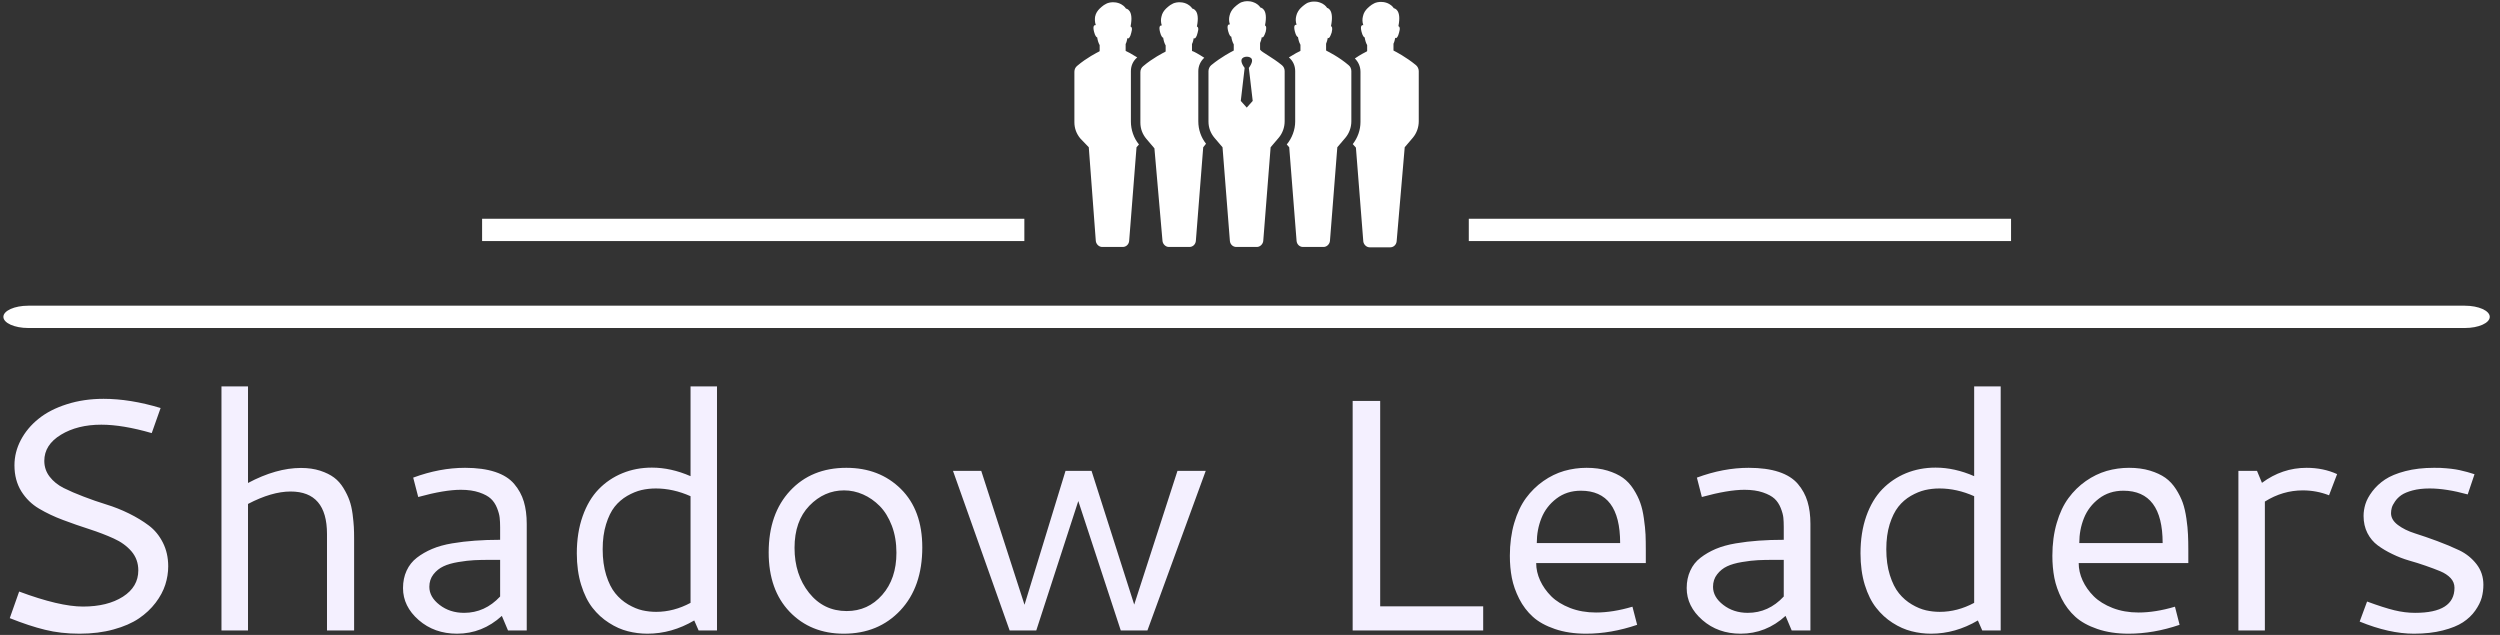
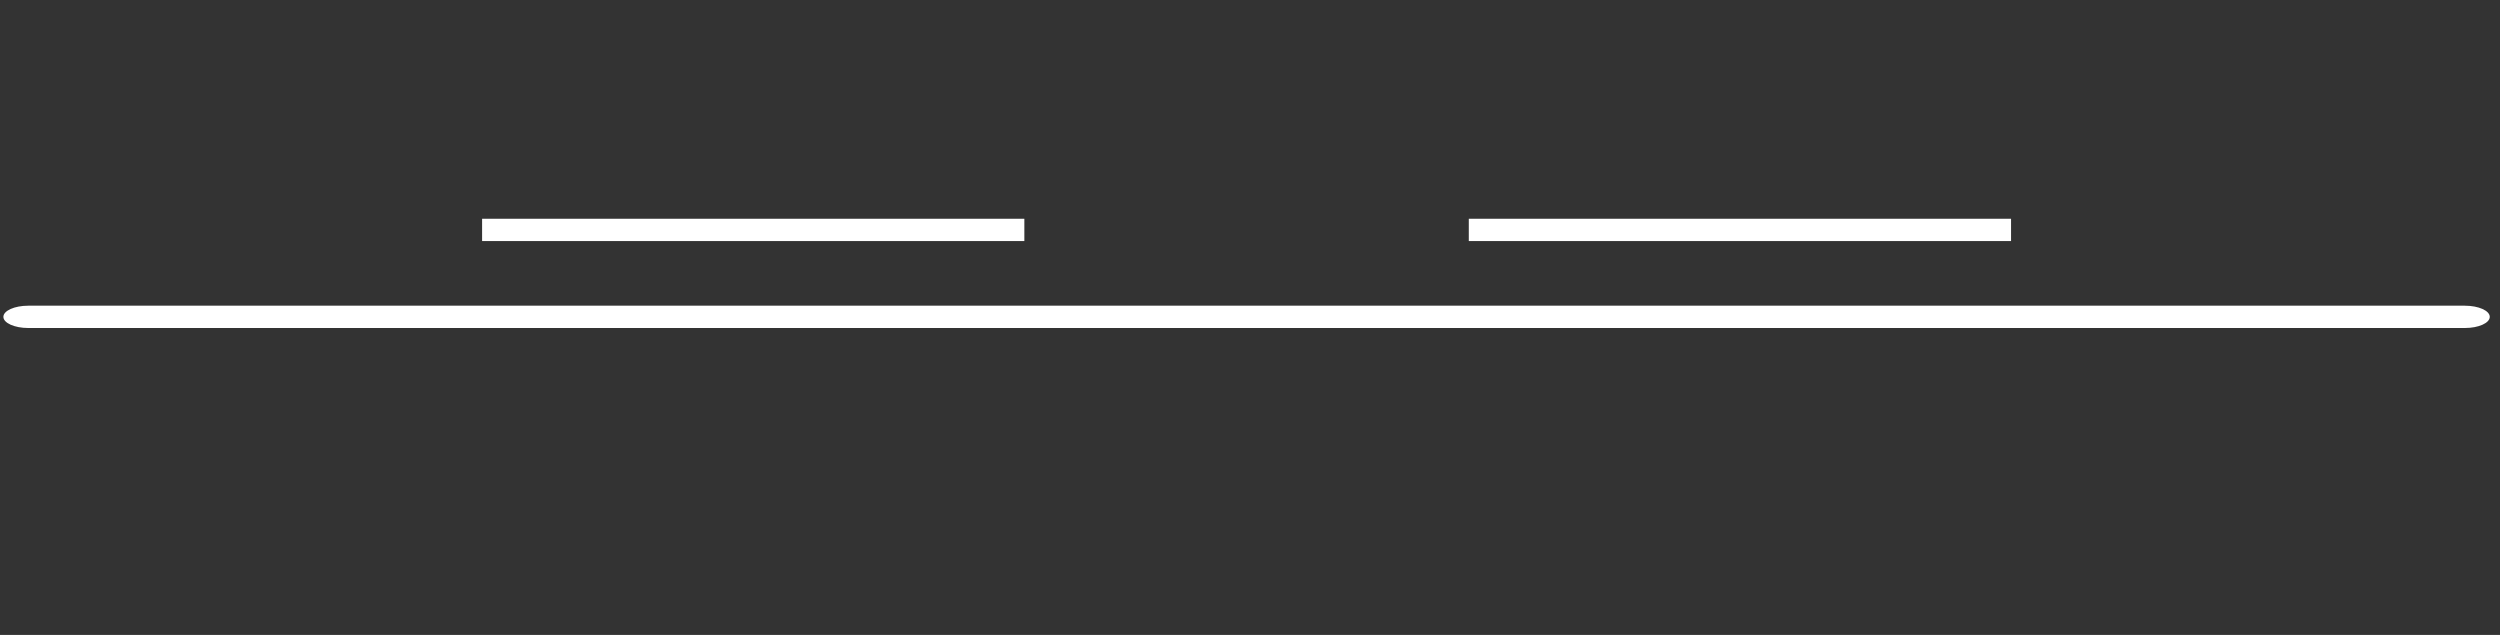
<svg xmlns="http://www.w3.org/2000/svg" width="189" height="48" viewBox="0 0 189 48" fill="none">
  <rect x="0" y="0" width="189" height="48" fill="#333333" stroke="none" />
  <g clip-path="url(#clip0_143_709)">
    <g clip-path="url(#clip1_143_709)">
      <g clip-path="url(#clip2_143_709)">
        <path d="M186.346 23.111H2.136C1.097 23.111 0.256 23.488 0.256 23.954C0.256 24.419 1.097 24.797 2.136 24.797H186.346C187.384 24.797 188.226 24.419 188.226 23.954C188.226 23.488 187.384 23.111 186.346 23.111Z" fill="white" />
        <g clip-path="url(#clip3_143_709)">
          <g clip-path="url(#clip4_143_709)">
            <g clip-path="url(#clip5_143_709)">
              <g clip-path="url(#clip6_143_709)">
                <path d="M7.83 30.151C9.167 30.151 10.604 30.382 12.142 30.846L11.471 32.742C10.004 32.318 8.734 32.106 7.66 32.106C6.456 32.106 5.438 32.36 4.604 32.867C3.767 33.377 3.349 34.035 3.349 34.842C3.349 35.289 3.484 35.688 3.754 36.038C4.024 36.388 4.377 36.673 4.814 36.893C5.254 37.113 5.756 37.33 6.32 37.543C6.88 37.76 7.452 37.958 8.035 38.138C8.615 38.315 9.187 38.542 9.751 38.819C10.311 39.095 10.811 39.399 11.251 39.729C11.691 40.059 12.045 40.489 12.312 41.019C12.582 41.549 12.717 42.148 12.717 42.815C12.717 43.278 12.643 43.74 12.497 44.2C12.35 44.66 12.107 45.116 11.766 45.566C11.423 46.019 10.999 46.416 10.496 46.756C9.989 47.1 9.352 47.376 8.585 47.586C7.815 47.8 6.958 47.907 6.015 47.907C5.068 47.907 4.197 47.808 3.404 47.611C2.61 47.418 1.721 47.125 0.738 46.731L1.448 44.721C3.482 45.477 5.089 45.856 6.27 45.856C7.507 45.856 8.514 45.607 9.291 45.111C10.068 44.614 10.456 43.95 10.456 43.12C10.456 42.566 10.284 42.088 9.941 41.684C9.594 41.281 9.146 40.956 8.595 40.709C8.045 40.459 7.437 40.226 6.77 40.009C6.103 39.795 5.438 39.564 4.774 39.314C4.111 39.067 3.504 38.78 2.954 38.453C2.403 38.13 1.955 37.691 1.608 37.138C1.265 36.581 1.093 35.929 1.093 35.182C1.093 34.515 1.253 33.877 1.573 33.267C1.897 32.653 2.343 32.118 2.914 31.661C3.48 31.201 4.192 30.834 5.049 30.561C5.903 30.287 6.83 30.151 7.83 30.151ZM21.97 37.158C21.02 37.158 19.946 37.471 18.749 38.098V47.661H16.743V29.21H18.749V36.513C20.172 35.756 21.508 35.377 22.755 35.377C23.292 35.377 23.774 35.446 24.201 35.583C24.627 35.722 24.979 35.896 25.256 36.103C25.533 36.309 25.771 36.578 25.971 36.908C26.171 37.238 26.321 37.548 26.421 37.838C26.525 38.128 26.603 38.472 26.656 38.868C26.706 39.269 26.738 39.594 26.751 39.844C26.765 40.097 26.771 40.396 26.771 40.739V47.661H24.721V40.369C24.721 38.228 23.804 37.158 21.97 37.158ZM35.159 35.367C36.053 35.367 36.811 35.471 37.435 35.678C38.058 35.884 38.538 36.188 38.875 36.588C39.212 36.985 39.454 37.428 39.601 37.918C39.747 38.405 39.821 38.967 39.821 39.604V47.661H38.405L37.94 46.561C36.956 47.458 35.826 47.907 34.549 47.907C33.408 47.907 32.443 47.563 31.653 46.876C30.863 46.186 30.468 45.381 30.468 44.46C30.468 43.974 30.558 43.535 30.738 43.145C30.918 42.752 31.176 42.425 31.513 42.165C31.85 41.904 32.235 41.683 32.668 41.499C33.098 41.316 33.6 41.176 34.174 41.079C34.747 40.983 35.324 40.914 35.904 40.874C36.481 40.831 37.116 40.809 37.81 40.809V39.859C37.81 39.582 37.798 39.342 37.775 39.139C37.755 38.935 37.688 38.69 37.575 38.403C37.462 38.12 37.306 37.886 37.11 37.703C36.916 37.52 36.625 37.361 36.234 37.228C35.841 37.095 35.376 37.028 34.839 37.028C34.009 37.028 32.935 37.21 31.618 37.573L31.238 36.108C32.572 35.614 33.879 35.367 35.159 35.367ZM37.81 45.096V42.325H37.065C36.598 42.325 36.194 42.333 35.854 42.35C35.511 42.366 35.109 42.413 34.649 42.49C34.192 42.566 33.817 42.675 33.524 42.815C33.23 42.952 32.978 43.153 32.768 43.42C32.562 43.684 32.458 43.999 32.458 44.365C32.458 44.879 32.717 45.334 33.233 45.731C33.75 46.131 34.367 46.331 35.084 46.331C36.134 46.331 37.043 45.919 37.81 45.096ZM43.607 41.834C43.607 40.794 43.754 39.859 44.047 39.029C44.34 38.198 44.744 37.518 45.257 36.988C45.768 36.461 46.368 36.056 47.058 35.773C47.745 35.492 48.487 35.352 49.284 35.352C50.244 35.352 51.218 35.568 52.205 35.998V29.21H54.205V47.661H52.815L52.485 46.906C51.354 47.573 50.174 47.907 48.944 47.907C48.437 47.907 47.943 47.845 47.463 47.721C46.983 47.601 46.508 47.39 46.038 47.086C45.564 46.786 45.151 46.409 44.797 45.956C44.444 45.506 44.157 44.927 43.937 44.22C43.717 43.51 43.607 42.715 43.607 41.834ZM49.604 46.256C50.491 46.256 51.358 46.029 52.205 45.576V37.513C51.331 37.123 50.456 36.928 49.579 36.928C49.205 36.928 48.844 36.968 48.493 37.048C48.143 37.131 47.785 37.278 47.418 37.488C47.051 37.702 46.735 37.975 46.468 38.308C46.204 38.642 45.988 39.084 45.818 39.634C45.648 40.184 45.562 40.812 45.562 41.519C45.562 42.253 45.651 42.907 45.828 43.48C46.008 44.054 46.236 44.51 46.513 44.85C46.79 45.194 47.115 45.476 47.488 45.696C47.865 45.916 48.223 46.064 48.563 46.141C48.907 46.218 49.254 46.256 49.604 46.256ZM63.984 35.367C65.654 35.367 67.028 35.899 68.105 36.963C69.185 38.03 69.725 39.504 69.725 41.384C69.725 43.378 69.174 44.964 68.07 46.141C66.966 47.318 65.539 47.907 63.788 47.907C62.121 47.907 60.758 47.355 59.697 46.251C58.64 45.147 58.112 43.652 58.112 41.764C58.112 39.817 58.652 38.263 59.732 37.103C60.809 35.946 62.226 35.367 63.984 35.367ZM63.813 37.073C62.813 37.073 61.938 37.46 61.188 38.233C60.441 39.007 60.067 40.069 60.067 41.419C60.067 42.763 60.432 43.895 61.163 44.816C61.896 45.736 62.845 46.196 64.009 46.196C65.086 46.196 65.981 45.789 66.695 44.975C67.411 44.162 67.77 43.1 67.77 41.789C67.77 41.039 67.655 40.359 67.425 39.749C67.191 39.139 66.886 38.642 66.509 38.258C66.129 37.875 65.707 37.581 65.244 37.378C64.781 37.175 64.304 37.073 63.813 37.073ZM76.328 47.661L72.046 35.597H74.182L77.453 45.721L80.554 35.597H82.52L85.746 45.706L89.017 35.597H91.153L86.746 47.661H84.73L81.519 37.878L78.343 47.661H76.328ZM102.261 47.661V30.311H104.342V45.841H112.129V47.661H102.261ZM119.942 35.367C120.529 35.367 121.057 35.437 121.527 35.578C121.994 35.721 122.383 35.903 122.693 36.123C123 36.343 123.266 36.63 123.493 36.983C123.717 37.336 123.887 37.678 124.003 38.008C124.123 38.338 124.215 38.735 124.278 39.199C124.345 39.662 124.387 40.066 124.403 40.409C124.417 40.749 124.423 41.153 124.423 41.619V42.57H116.136C116.136 43.01 116.234 43.447 116.431 43.88C116.631 44.317 116.913 44.717 117.276 45.081C117.64 45.441 118.116 45.736 118.707 45.966C119.297 46.193 119.949 46.306 120.662 46.306C121.509 46.306 122.426 46.159 123.413 45.866L123.768 47.236C122.454 47.683 121.167 47.907 119.907 47.907C119.02 47.907 118.233 47.788 117.546 47.551C116.856 47.315 116.302 47.008 115.886 46.631C115.465 46.251 115.12 45.796 114.85 45.266C114.584 44.739 114.398 44.212 114.295 43.685C114.195 43.162 114.145 42.606 114.145 42.02C114.145 41.116 114.255 40.289 114.475 39.539C114.695 38.792 114.992 38.163 115.365 37.653C115.739 37.146 116.176 36.718 116.676 36.368C117.176 36.018 117.701 35.763 118.251 35.602C118.802 35.446 119.365 35.367 119.942 35.367ZM119.517 37.098C118.8 37.098 118.183 37.296 117.666 37.693C117.149 38.087 116.773 38.577 116.536 39.164C116.299 39.751 116.181 40.381 116.181 41.054H122.483C122.483 38.417 121.494 37.098 119.517 37.098ZM132.201 35.367C133.098 35.367 133.858 35.471 134.482 35.678C135.102 35.884 135.582 36.188 135.922 36.588C136.259 36.985 136.501 37.428 136.647 37.918C136.794 38.405 136.868 38.967 136.868 39.604V47.661H135.452L134.987 46.561C134.003 47.458 132.871 47.907 131.591 47.907C130.45 47.907 129.487 47.563 128.7 46.876C127.91 46.186 127.514 45.381 127.514 44.46C127.514 43.974 127.604 43.535 127.785 43.145C127.961 42.752 128.22 42.425 128.56 42.165C128.897 41.904 129.28 41.683 129.71 41.499C130.144 41.316 130.647 41.176 131.221 41.079C131.794 40.983 132.369 40.914 132.946 40.874C133.526 40.831 134.162 40.809 134.852 40.809V39.859C134.852 39.582 134.842 39.342 134.822 39.139C134.802 38.935 134.735 38.69 134.622 38.403C134.508 38.12 134.353 37.886 134.157 37.703C133.96 37.52 133.666 37.361 133.276 37.228C132.886 37.095 132.423 37.028 131.886 37.028C131.056 37.028 129.98 37.21 128.66 37.573L128.285 36.108C129.618 35.614 130.924 35.367 132.201 35.367ZM134.852 45.096V42.325H134.107C133.643 42.325 133.24 42.333 132.896 42.35C132.556 42.366 132.156 42.413 131.696 42.49C131.236 42.566 130.859 42.675 130.565 42.815C130.272 42.952 130.022 43.153 129.815 43.42C129.608 43.684 129.505 43.999 129.505 44.365C129.505 44.879 129.764 45.334 130.28 45.731C130.797 46.131 131.414 46.331 132.131 46.331C133.181 46.331 134.088 45.919 134.852 45.096ZM140.654 41.834C140.654 40.794 140.799 39.859 141.089 39.029C141.382 38.198 141.786 37.518 142.299 36.988C142.813 36.461 143.413 36.056 144.1 35.773C144.79 35.492 145.534 35.352 146.331 35.352C147.291 35.352 148.263 35.568 149.247 35.998V29.21H151.252V47.661H149.857L149.527 46.906C148.396 47.573 147.216 47.907 145.986 47.907C145.482 47.907 144.99 47.845 144.51 47.721C144.03 47.601 143.553 47.39 143.08 47.086C142.609 46.786 142.198 46.409 141.844 45.956C141.487 45.506 141.199 44.927 140.979 44.22C140.762 43.51 140.654 42.715 140.654 41.834ZM146.646 46.256C147.533 46.256 148.4 46.029 149.247 45.576V37.513C148.376 37.123 147.501 36.928 146.621 36.928C146.247 36.928 145.885 36.968 145.535 37.048C145.185 37.131 144.827 37.278 144.46 37.488C144.093 37.702 143.778 37.975 143.515 38.308C143.251 38.642 143.033 39.084 142.859 39.634C142.689 40.184 142.604 40.812 142.604 41.519C142.604 42.253 142.694 42.907 142.874 43.48C143.055 44.054 143.283 44.51 143.56 44.85C143.836 45.194 144.162 45.476 144.535 45.696C144.908 45.916 145.267 46.064 145.61 46.141C145.951 46.218 146.296 46.256 146.646 46.256ZM160.955 35.367C161.542 35.367 162.069 35.437 162.536 35.578C163.006 35.721 163.396 35.903 163.706 36.123C164.013 36.343 164.28 36.63 164.507 36.983C164.73 37.336 164.9 37.678 165.017 38.008C165.133 38.338 165.225 38.735 165.292 39.199C165.359 39.662 165.399 40.066 165.412 40.409C165.429 40.749 165.437 41.153 165.437 41.619V42.57H157.149C157.149 43.01 157.248 43.447 157.444 43.88C157.644 44.317 157.926 44.717 158.29 45.081C158.653 45.441 159.13 45.736 159.72 45.966C160.31 46.193 160.962 46.306 161.676 46.306C162.523 46.306 163.44 46.159 164.427 45.866L164.777 47.236C163.466 47.683 162.181 47.907 160.92 47.907C160.033 47.907 159.247 47.788 158.56 47.551C157.869 47.315 157.316 47.008 156.899 46.631C156.479 46.251 156.134 45.796 155.864 45.266C155.597 44.739 155.412 44.212 155.309 43.685C155.209 43.162 155.159 42.606 155.159 42.02C155.159 41.116 155.269 40.289 155.489 39.539C155.705 38.792 156.002 38.163 156.379 37.653C156.752 37.146 157.189 36.718 157.689 36.368C158.19 36.018 158.715 35.763 159.265 35.602C159.815 35.446 160.379 35.367 160.955 35.367ZM160.53 37.098C159.813 37.098 159.197 37.296 158.68 37.693C158.163 38.087 157.786 38.577 157.549 39.164C157.313 39.751 157.194 40.381 157.194 41.054H163.496C163.496 38.417 162.508 37.098 160.53 37.098ZM170.629 35.597L171.004 36.503C172.024 35.746 173.148 35.367 174.375 35.367C175.222 35.367 175.992 35.526 176.686 35.843L176.075 37.443C175.439 37.196 174.778 37.073 174.095 37.073C173.078 37.073 172.121 37.355 171.224 37.918V47.661H169.223V35.597H170.629ZM184.008 35.367C184.178 35.367 184.34 35.369 184.493 35.372C184.643 35.376 184.79 35.386 184.933 35.402C185.073 35.419 185.195 35.431 185.298 35.437C185.398 35.447 185.517 35.464 185.654 35.487C185.787 35.511 185.884 35.529 185.944 35.542C186.004 35.556 186.105 35.581 186.249 35.617C186.392 35.654 186.48 35.676 186.514 35.682C186.544 35.689 186.639 35.718 186.799 35.767C186.959 35.818 187.051 35.846 187.074 35.852L186.559 37.378C185.468 37.078 184.508 36.928 183.678 36.928C183.198 36.928 182.773 36.976 182.402 37.073C182.032 37.173 181.747 37.291 181.547 37.428C181.347 37.568 181.185 37.73 181.062 37.913C180.935 38.093 180.854 38.253 180.817 38.393C180.78 38.53 180.762 38.665 180.762 38.798C180.762 39.132 180.935 39.429 181.282 39.689C181.626 39.949 182.056 40.161 182.573 40.324C183.089 40.487 183.65 40.681 184.253 40.904C184.857 41.128 185.417 41.363 185.934 41.609C186.45 41.859 186.882 42.208 187.229 42.655C187.573 43.102 187.744 43.618 187.744 44.205C187.744 44.539 187.703 44.862 187.619 45.176C187.533 45.489 187.369 45.818 187.129 46.161C186.889 46.501 186.579 46.796 186.199 47.046C185.822 47.293 185.315 47.498 184.678 47.661C184.045 47.825 183.316 47.907 182.493 47.907C181.249 47.907 179.882 47.601 178.391 46.991L178.951 45.476C179.792 45.786 180.479 46.006 181.012 46.136C181.546 46.266 182.069 46.331 182.583 46.331C184.567 46.331 185.559 45.699 185.559 44.435C185.559 44.159 185.462 43.915 185.268 43.705C185.072 43.495 184.81 43.322 184.483 43.185C184.16 43.052 183.791 42.913 183.378 42.77C182.968 42.626 182.549 42.495 182.122 42.375C181.696 42.251 181.277 42.09 180.867 41.889C180.454 41.693 180.085 41.474 179.762 41.234C179.435 40.994 179.173 40.682 178.976 40.299C178.783 39.916 178.686 39.484 178.686 39.004C178.686 38.71 178.733 38.412 178.826 38.108C178.92 37.801 179.095 37.48 179.351 37.143C179.608 36.803 179.927 36.506 180.307 36.253C180.69 35.996 181.202 35.784 181.842 35.617C182.479 35.451 183.201 35.367 184.008 35.367Z" fill="#F4F0FF" />
              </g>
            </g>
          </g>
        </g>
        <g clip-path="url(#clip7_143_709)">
          <g clip-path="url(#clip8_143_709)">
            <path d="M97.916 6.171V5.375C97.916 4.977 97.757 4.605 97.439 4.34C97.863 4.074 98.208 3.888 98.288 3.862C98.314 3.862 98.314 3.835 98.314 3.809V3.384C98.208 3.198 98.155 2.986 98.129 2.8C98.076 2.8 97.969 2.694 97.89 2.376C97.784 1.951 97.89 1.872 97.996 1.872H98.022C97.943 1.633 97.943 1.42 97.996 1.208C98.049 0.969 98.182 0.757 98.341 0.598C98.447 0.492 98.553 0.412 98.659 0.332C98.739 0.279 98.845 0.2 98.978 0.173C99.057 0.147 99.164 0.12 99.27 0.12H99.402C99.641 0.12 99.827 0.2 99.986 0.279C100.225 0.412 100.331 0.598 100.331 0.598C100.331 0.598 100.889 0.677 100.623 1.978C100.703 2.004 100.756 2.11 100.676 2.455C100.57 2.774 100.491 2.88 100.437 2.88C100.411 2.88 100.411 2.88 100.384 2.853C100.358 3.013 100.305 3.172 100.252 3.305V3.782C100.252 3.809 100.252 3.809 100.278 3.835C100.437 3.915 101.234 4.313 101.95 4.923C102.083 5.03 102.162 5.189 102.162 5.375V9.17C102.162 9.621 102.003 10.072 101.711 10.417L101.101 11.133L100.544 18.219C100.517 18.458 100.305 18.67 100.066 18.67H98.5C98.261 18.67 98.049 18.485 98.022 18.219L97.465 11.133L97.279 10.921C97.677 10.444 97.916 9.807 97.916 9.196V6.171ZM90.592 6.171V5.375C90.592 5.003 90.751 4.632 91.043 4.366C90.592 4.074 90.247 3.888 90.141 3.862C90.114 3.862 90.114 3.835 90.114 3.809V3.331C90.194 3.172 90.22 3.013 90.247 2.88C90.273 2.88 90.273 2.907 90.3 2.907C90.353 2.907 90.459 2.827 90.539 2.482C90.645 2.137 90.565 2.031 90.486 2.004C90.751 0.704 90.141 0.651 90.141 0.651C90.141 0.651 90.034 0.465 89.796 0.332C89.663 0.253 89.451 0.173 89.212 0.173H89.079C88.973 0.173 88.893 0.2 88.787 0.226C88.681 0.253 88.575 0.332 88.469 0.385C88.362 0.465 88.256 0.545 88.15 0.651C87.991 0.81 87.858 0.996 87.805 1.261C87.752 1.473 87.752 1.686 87.832 1.925H87.805C87.699 1.925 87.593 2.004 87.699 2.429C87.779 2.747 87.885 2.853 87.938 2.853C87.964 3.039 88.017 3.252 88.124 3.437V3.862C88.124 3.888 88.124 3.888 88.097 3.915C87.938 3.995 87.142 4.393 86.425 5.003C86.293 5.109 86.213 5.268 86.213 5.454V9.276C86.213 9.727 86.372 10.152 86.664 10.496L87.274 11.213L87.885 18.219C87.911 18.458 88.124 18.67 88.362 18.67H89.928C90.167 18.67 90.379 18.485 90.406 18.219L90.963 11.133L91.175 10.868C90.804 10.39 90.592 9.807 90.592 9.17V6.171ZM96.908 4.923C97.04 5.03 97.12 5.189 97.12 5.375V9.17C97.12 9.621 96.961 10.072 96.669 10.417L96.059 11.133L95.501 18.219C95.475 18.458 95.262 18.67 95.024 18.67H93.458C93.219 18.67 93.007 18.485 92.98 18.219L92.423 11.133L91.812 10.417C91.52 10.072 91.361 9.647 91.361 9.196V5.375C91.361 5.215 91.441 5.03 91.574 4.923C92.317 4.313 93.086 3.915 93.246 3.835C93.272 3.835 93.272 3.809 93.272 3.782V3.358C93.166 3.172 93.113 2.96 93.086 2.774C93.033 2.774 92.927 2.668 92.847 2.349C92.741 1.925 92.847 1.845 92.954 1.845H92.98C92.9 1.606 92.9 1.394 92.954 1.182C93.007 0.943 93.139 0.73 93.299 0.571C93.405 0.465 93.511 0.385 93.617 0.306C93.697 0.253 93.803 0.173 93.936 0.147C94.015 0.12 94.121 0.093 94.227 0.093H94.36C94.599 0.093 94.785 0.173 94.944 0.253C95.183 0.385 95.289 0.571 95.289 0.571C95.289 0.571 95.899 0.624 95.634 1.925C95.714 1.951 95.767 2.057 95.687 2.402C95.581 2.721 95.501 2.827 95.448 2.827C95.422 2.827 95.422 2.827 95.395 2.8C95.369 2.96 95.316 3.119 95.262 3.252V3.729C95.262 3.756 95.262 3.756 95.289 3.782C95.395 3.942 96.191 4.34 96.908 4.923ZM94.705 7.63L94.413 5.136C94.997 4.313 94.36 4.287 94.254 4.287C94.148 4.287 93.511 4.34 94.095 5.136L93.803 7.63L94.254 8.135L94.705 7.63ZM82.312 11.133L82.843 18.219C82.869 18.458 83.081 18.67 83.32 18.67H84.886C85.125 18.67 85.337 18.485 85.364 18.219L85.921 11.133L86.107 10.921C85.709 10.444 85.496 9.807 85.496 9.196V5.375C85.496 4.977 85.656 4.605 85.974 4.34C85.549 4.074 85.204 3.888 85.125 3.862C85.098 3.862 85.098 3.835 85.098 3.809V3.331C85.178 3.172 85.204 3.013 85.231 2.88C85.257 2.88 85.257 2.907 85.284 2.907C85.337 2.907 85.443 2.827 85.523 2.482C85.629 2.137 85.549 2.031 85.47 2.004C85.735 0.704 85.125 0.651 85.125 0.651C85.125 0.651 85.019 0.465 84.78 0.332C84.647 0.253 84.435 0.173 84.196 0.173H84.063C83.957 0.173 83.877 0.2 83.771 0.226C83.665 0.253 83.559 0.332 83.453 0.385C83.347 0.465 83.241 0.545 83.134 0.651C82.975 0.81 82.843 0.996 82.789 1.261C82.763 1.447 82.763 1.686 82.843 1.898H82.816C82.71 1.898 82.604 1.978 82.71 2.402C82.789 2.721 82.896 2.827 82.949 2.827C82.975 3.013 83.028 3.225 83.134 3.411V3.835C83.134 3.862 83.134 3.862 83.108 3.888C82.949 3.968 82.153 4.366 81.436 4.977C81.303 5.083 81.224 5.242 81.224 5.428V9.249C81.224 9.7 81.383 10.125 81.675 10.47L82.312 11.133ZM107.045 4.923C106.302 4.313 105.533 3.915 105.374 3.835C105.347 3.835 105.347 3.809 105.347 3.782V3.305C105.427 3.145 105.453 2.986 105.48 2.853C105.506 2.853 105.506 2.88 105.533 2.88C105.586 2.88 105.692 2.8 105.772 2.455C105.878 2.11 105.798 2.004 105.719 1.978C105.984 0.677 105.374 0.624 105.374 0.624C105.374 0.624 105.267 0.438 105.029 0.306C104.896 0.226 104.684 0.147 104.445 0.147H104.312C104.206 0.147 104.126 0.173 104.02 0.2C103.914 0.226 103.808 0.306 103.702 0.359C103.595 0.438 103.489 0.518 103.383 0.624C103.224 0.783 103.091 0.969 103.038 1.235C102.985 1.447 102.985 1.659 103.065 1.898H103.038C102.932 1.898 102.826 1.978 102.932 2.402C103.012 2.721 103.118 2.827 103.171 2.827C103.197 3.013 103.25 3.225 103.357 3.411V3.835C103.357 3.862 103.357 3.862 103.33 3.888C103.224 3.942 102.852 4.127 102.428 4.419C102.693 4.685 102.852 5.03 102.852 5.428V9.223C102.852 9.833 102.64 10.417 102.269 10.895L102.507 11.16L103.065 18.246C103.091 18.485 103.304 18.697 103.542 18.697H105.108C105.347 18.697 105.559 18.511 105.586 18.246L106.196 11.133L106.807 10.417C107.099 10.072 107.258 9.621 107.258 9.17V5.375C107.258 5.215 107.178 5.03 107.045 4.923Z" fill="white" />
          </g>
        </g>
-         <path d="M152.035 16.538H111.041V18.224H152.035V16.538Z" fill="white" />
+         <path d="M152.035 16.538H111.041V18.224H152.035Z" fill="white" />
        <path d="M77.441 16.538H36.447V18.224H77.441V16.538Z" fill="white" />
      </g>
    </g>
  </g>
  <defs>
    <clipPath id="clip0_143_709">
      <rect width="188.482" height="48" fill="white" />
    </clipPath>
    <clipPath id="clip1_143_709">
      <rect width="187.97" height="47.813" fill="white" transform="translate(0.256 0.093)" />
    </clipPath>
    <clipPath id="clip2_143_709">
      <rect width="187.97" height="47.813" fill="white" transform="translate(0.256 0.093)" />
    </clipPath>
    <clipPath id="clip3_143_709">
      <rect width="187.035" height="18.696" fill="white" transform="translate(0.724 29.21)" />
    </clipPath>
    <clipPath id="clip4_143_709">
      <rect width="187.035" height="18.696" fill="white" transform="translate(0.724 29.21)" />
    </clipPath>
    <clipPath id="clip5_143_709">
      <rect width="187.035" height="18.696" fill="white" transform="translate(0.724 29.21)" />
    </clipPath>
    <clipPath id="clip6_143_709">
-       <rect width="187.035" height="18.696" fill="white" transform="translate(0.724 29.21)" />
-     </clipPath>
+       </clipPath>
    <clipPath id="clip7_143_709">
-       <rect width="33.6" height="18.603" fill="white" transform="translate(77.44 0.093)" />
-     </clipPath>
+       </clipPath>
    <clipPath id="clip8_143_709">
      <rect width="26.034" height="18.603" fill="white" transform="translate(81.224 0.093)" />
    </clipPath>
  </defs>
</svg>